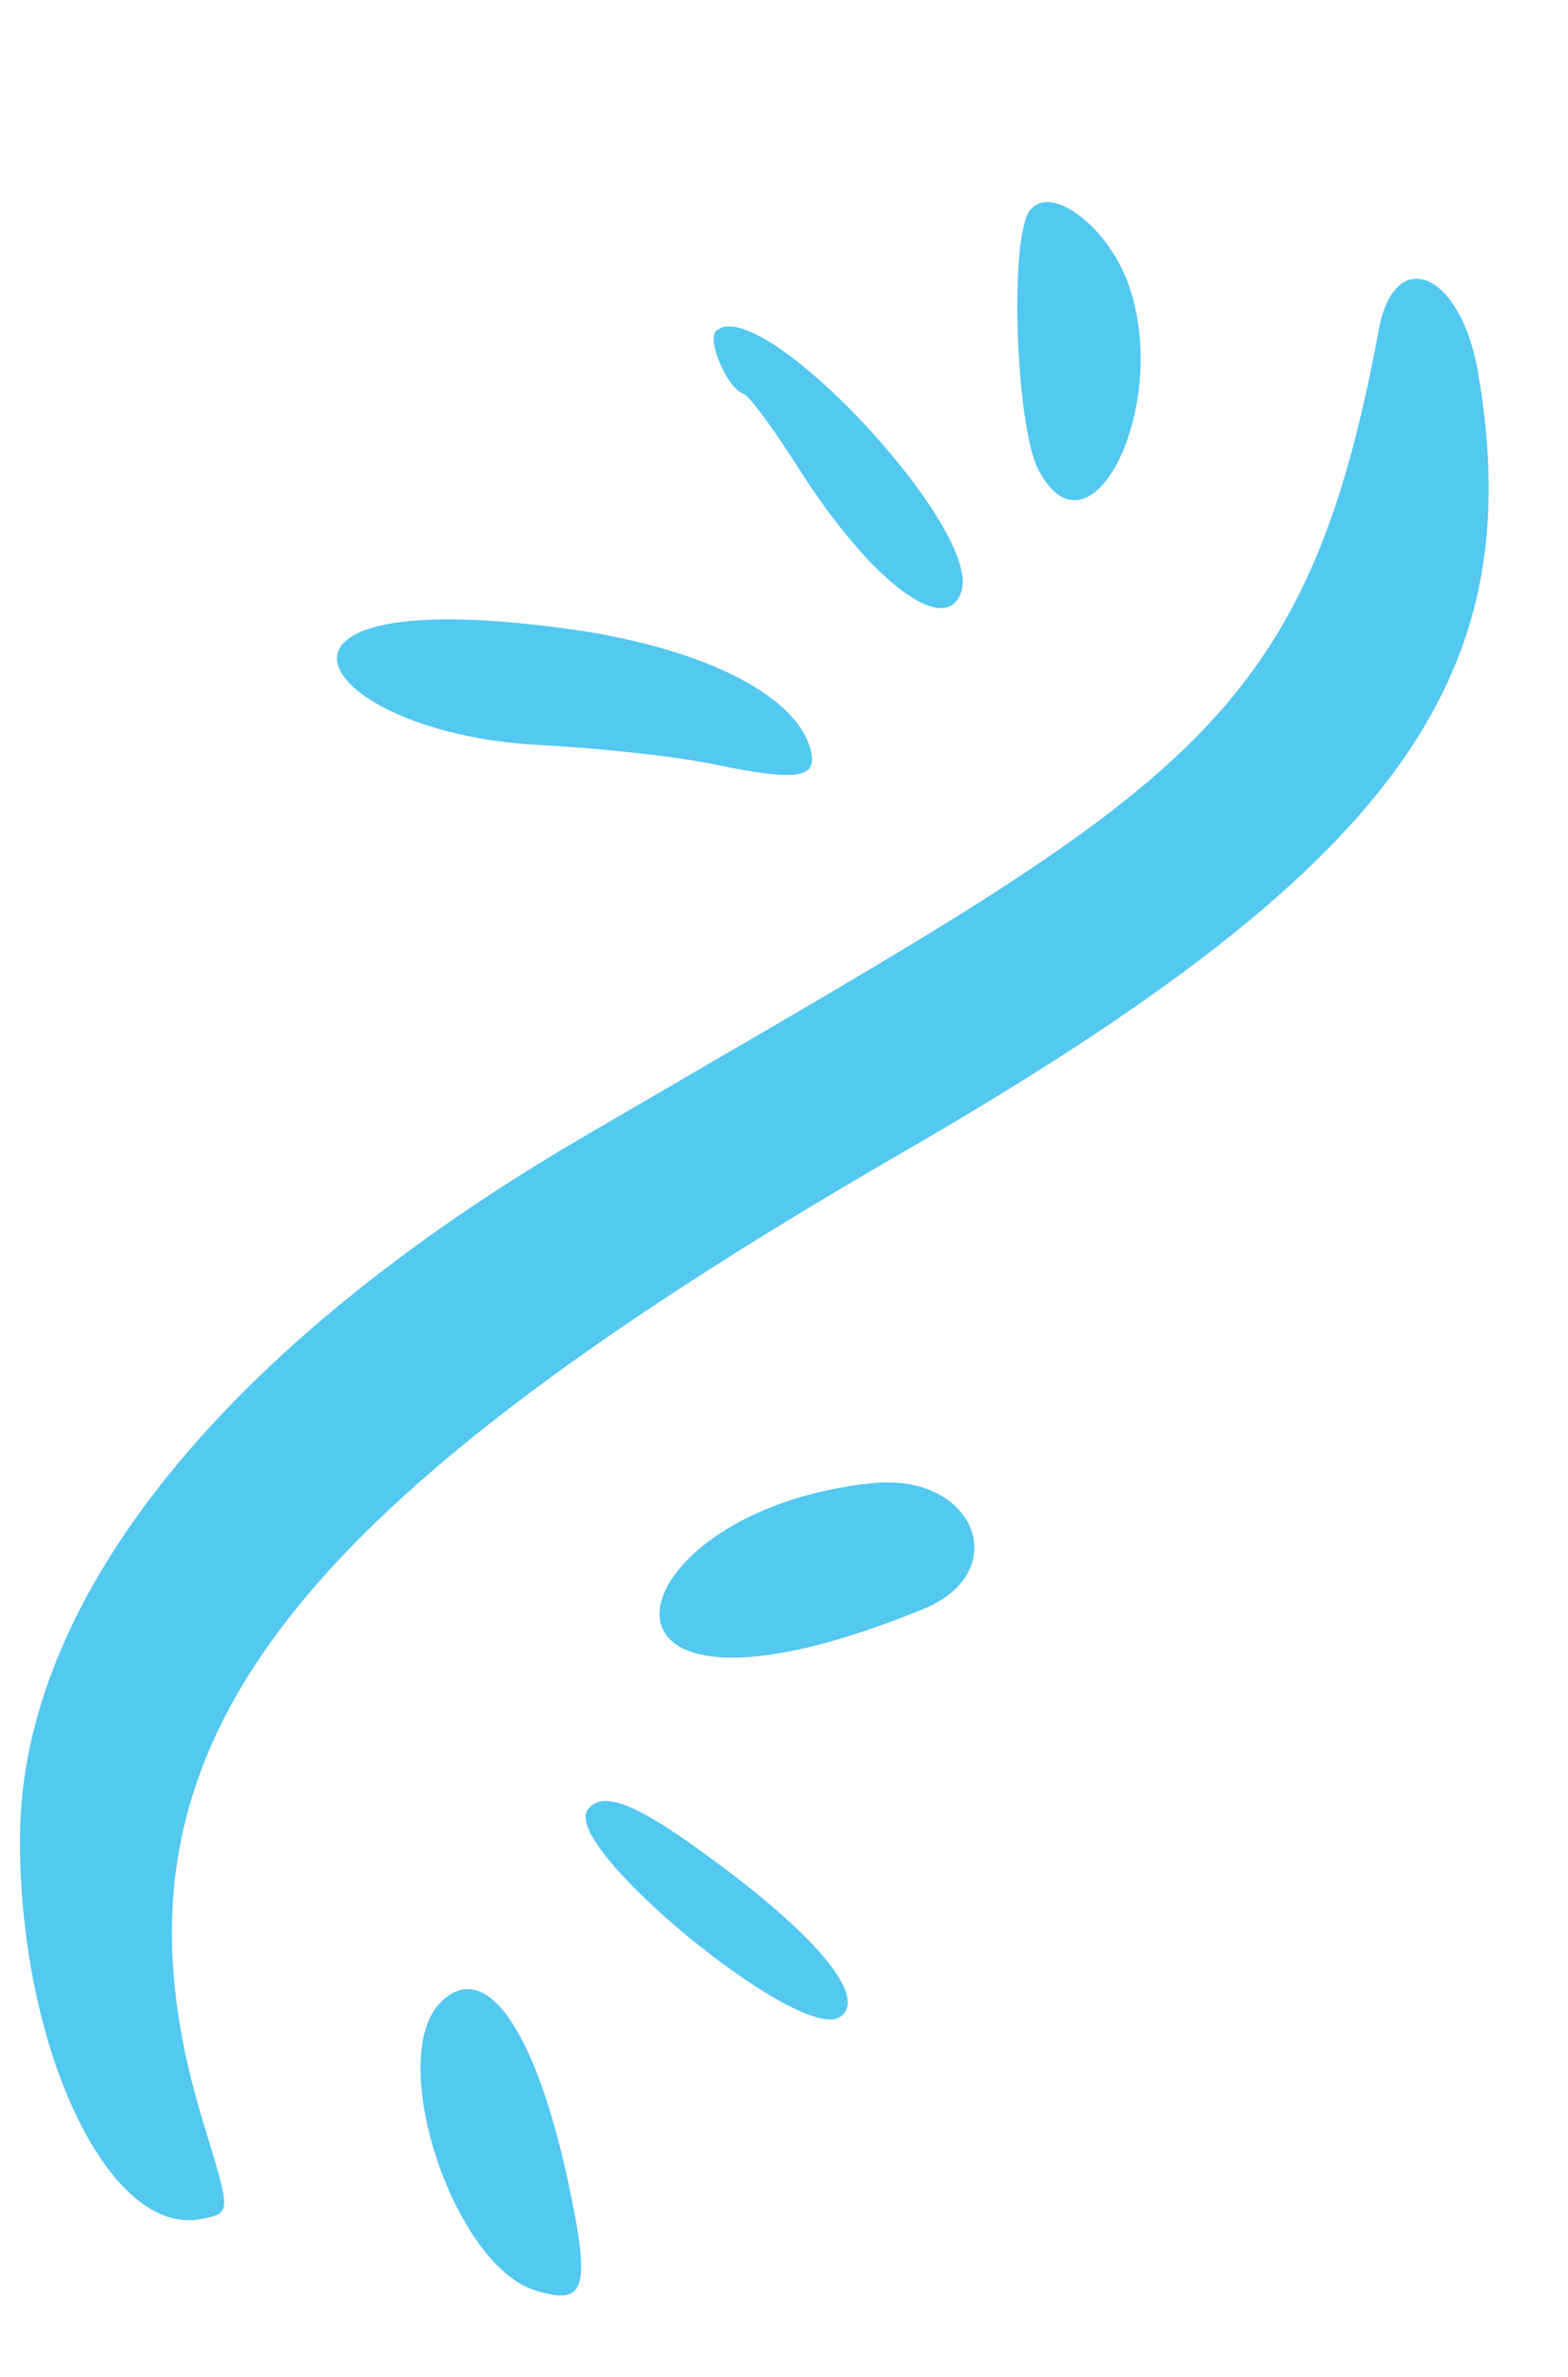
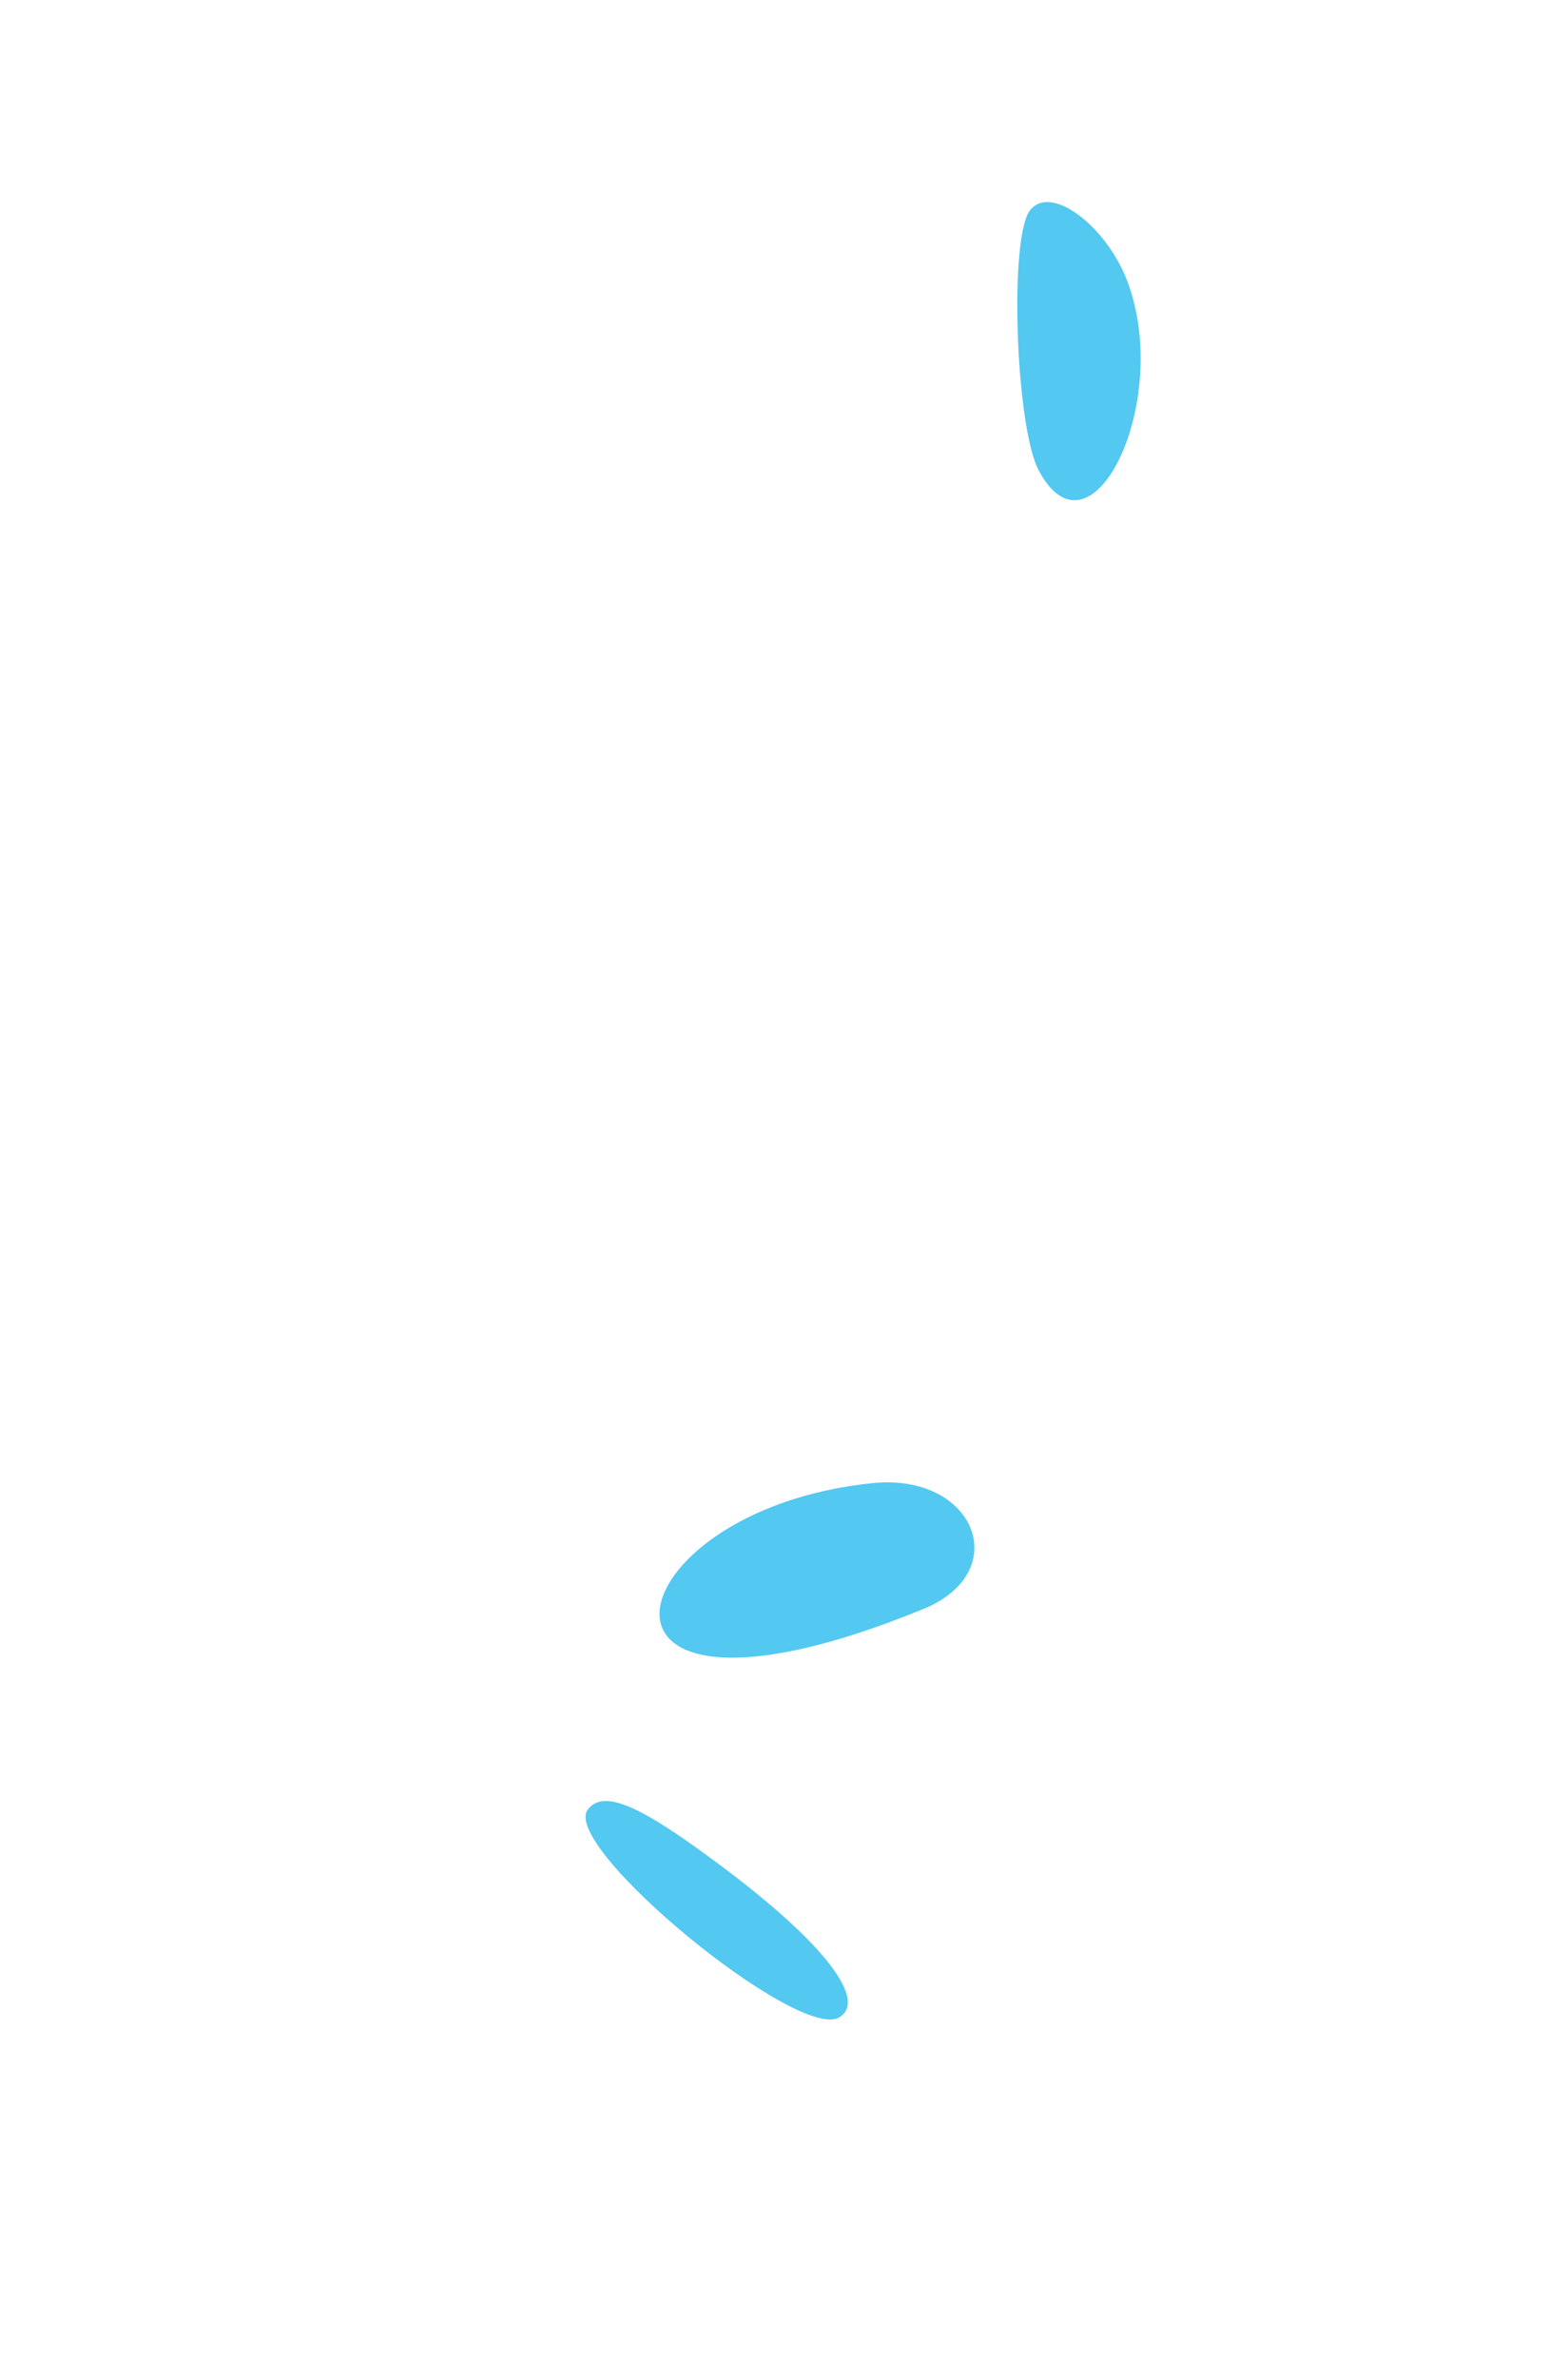
<svg xmlns="http://www.w3.org/2000/svg" width="128" height="194" viewBox="0 0 128 194" fill="none">
-   <path d="M60.73 32.154C61.13 32.277 63.171 35.009 65.224 38.268C71.106 47.522 77.285 52.145 78.495 48.233C80.1 43.045 62.082 23.827 58.477 26.997C57.647 27.703 59.373 31.734 60.73 32.154Z" fill="#53C8F1" />
-   <path d="M43.91 60.797C48.99 61.056 55.506 61.761 58.534 62.435C65.197 63.797 66.777 63.498 66.172 61.212C65.043 56.665 57.081 52.715 45.897 51.266C17.854 47.488 25.759 59.817 43.91 60.797Z" fill="#53C8F1" />
  <path d="M92.202 23.437C90.618 18.661 85.833 14.907 84.085 17.165C82.361 19.343 82.908 34.817 84.782 38.371C88.972 46.314 95.535 33.301 92.202 23.437Z" fill="#53C8F1" />
-   <path d="M36.068 163.321C31.38 167.731 36.931 184.841 43.716 186.94C47.867 188.224 48.231 186.764 46.377 178.056C43.675 165.588 39.666 159.887 36.068 163.321Z" fill="#53C8F1" />
  <path d="M57.611 151.358C51.837 147.122 49.172 146.123 47.99 147.682C45.676 150.639 65.265 166.757 68.549 164.625C70.947 163.093 66.686 157.926 57.611 151.358Z" fill="#53C8F1" />
  <path d="M71.276 121.039C49.705 123.199 45.023 143.703 75.253 131.366C82.825 128.374 79.662 120.223 71.276 121.039Z" fill="#53C8F1" />
-   <path d="M73.676 94.057C113.61 70.991 125.01 55.627 120.656 30.404C119.262 22.189 113.848 19.901 112.547 26.933C106.328 60.604 95.713 64.667 47.879 92.635C18.336 109.821 1.712 130.479 1.633 149.958C1.557 167.164 8.868 182.544 16.395 181.112C18.921 180.581 18.872 180.741 16.622 173.311C7.497 143.725 21.581 124.206 73.676 94.057Z" fill="#53C8F1" />
</svg>